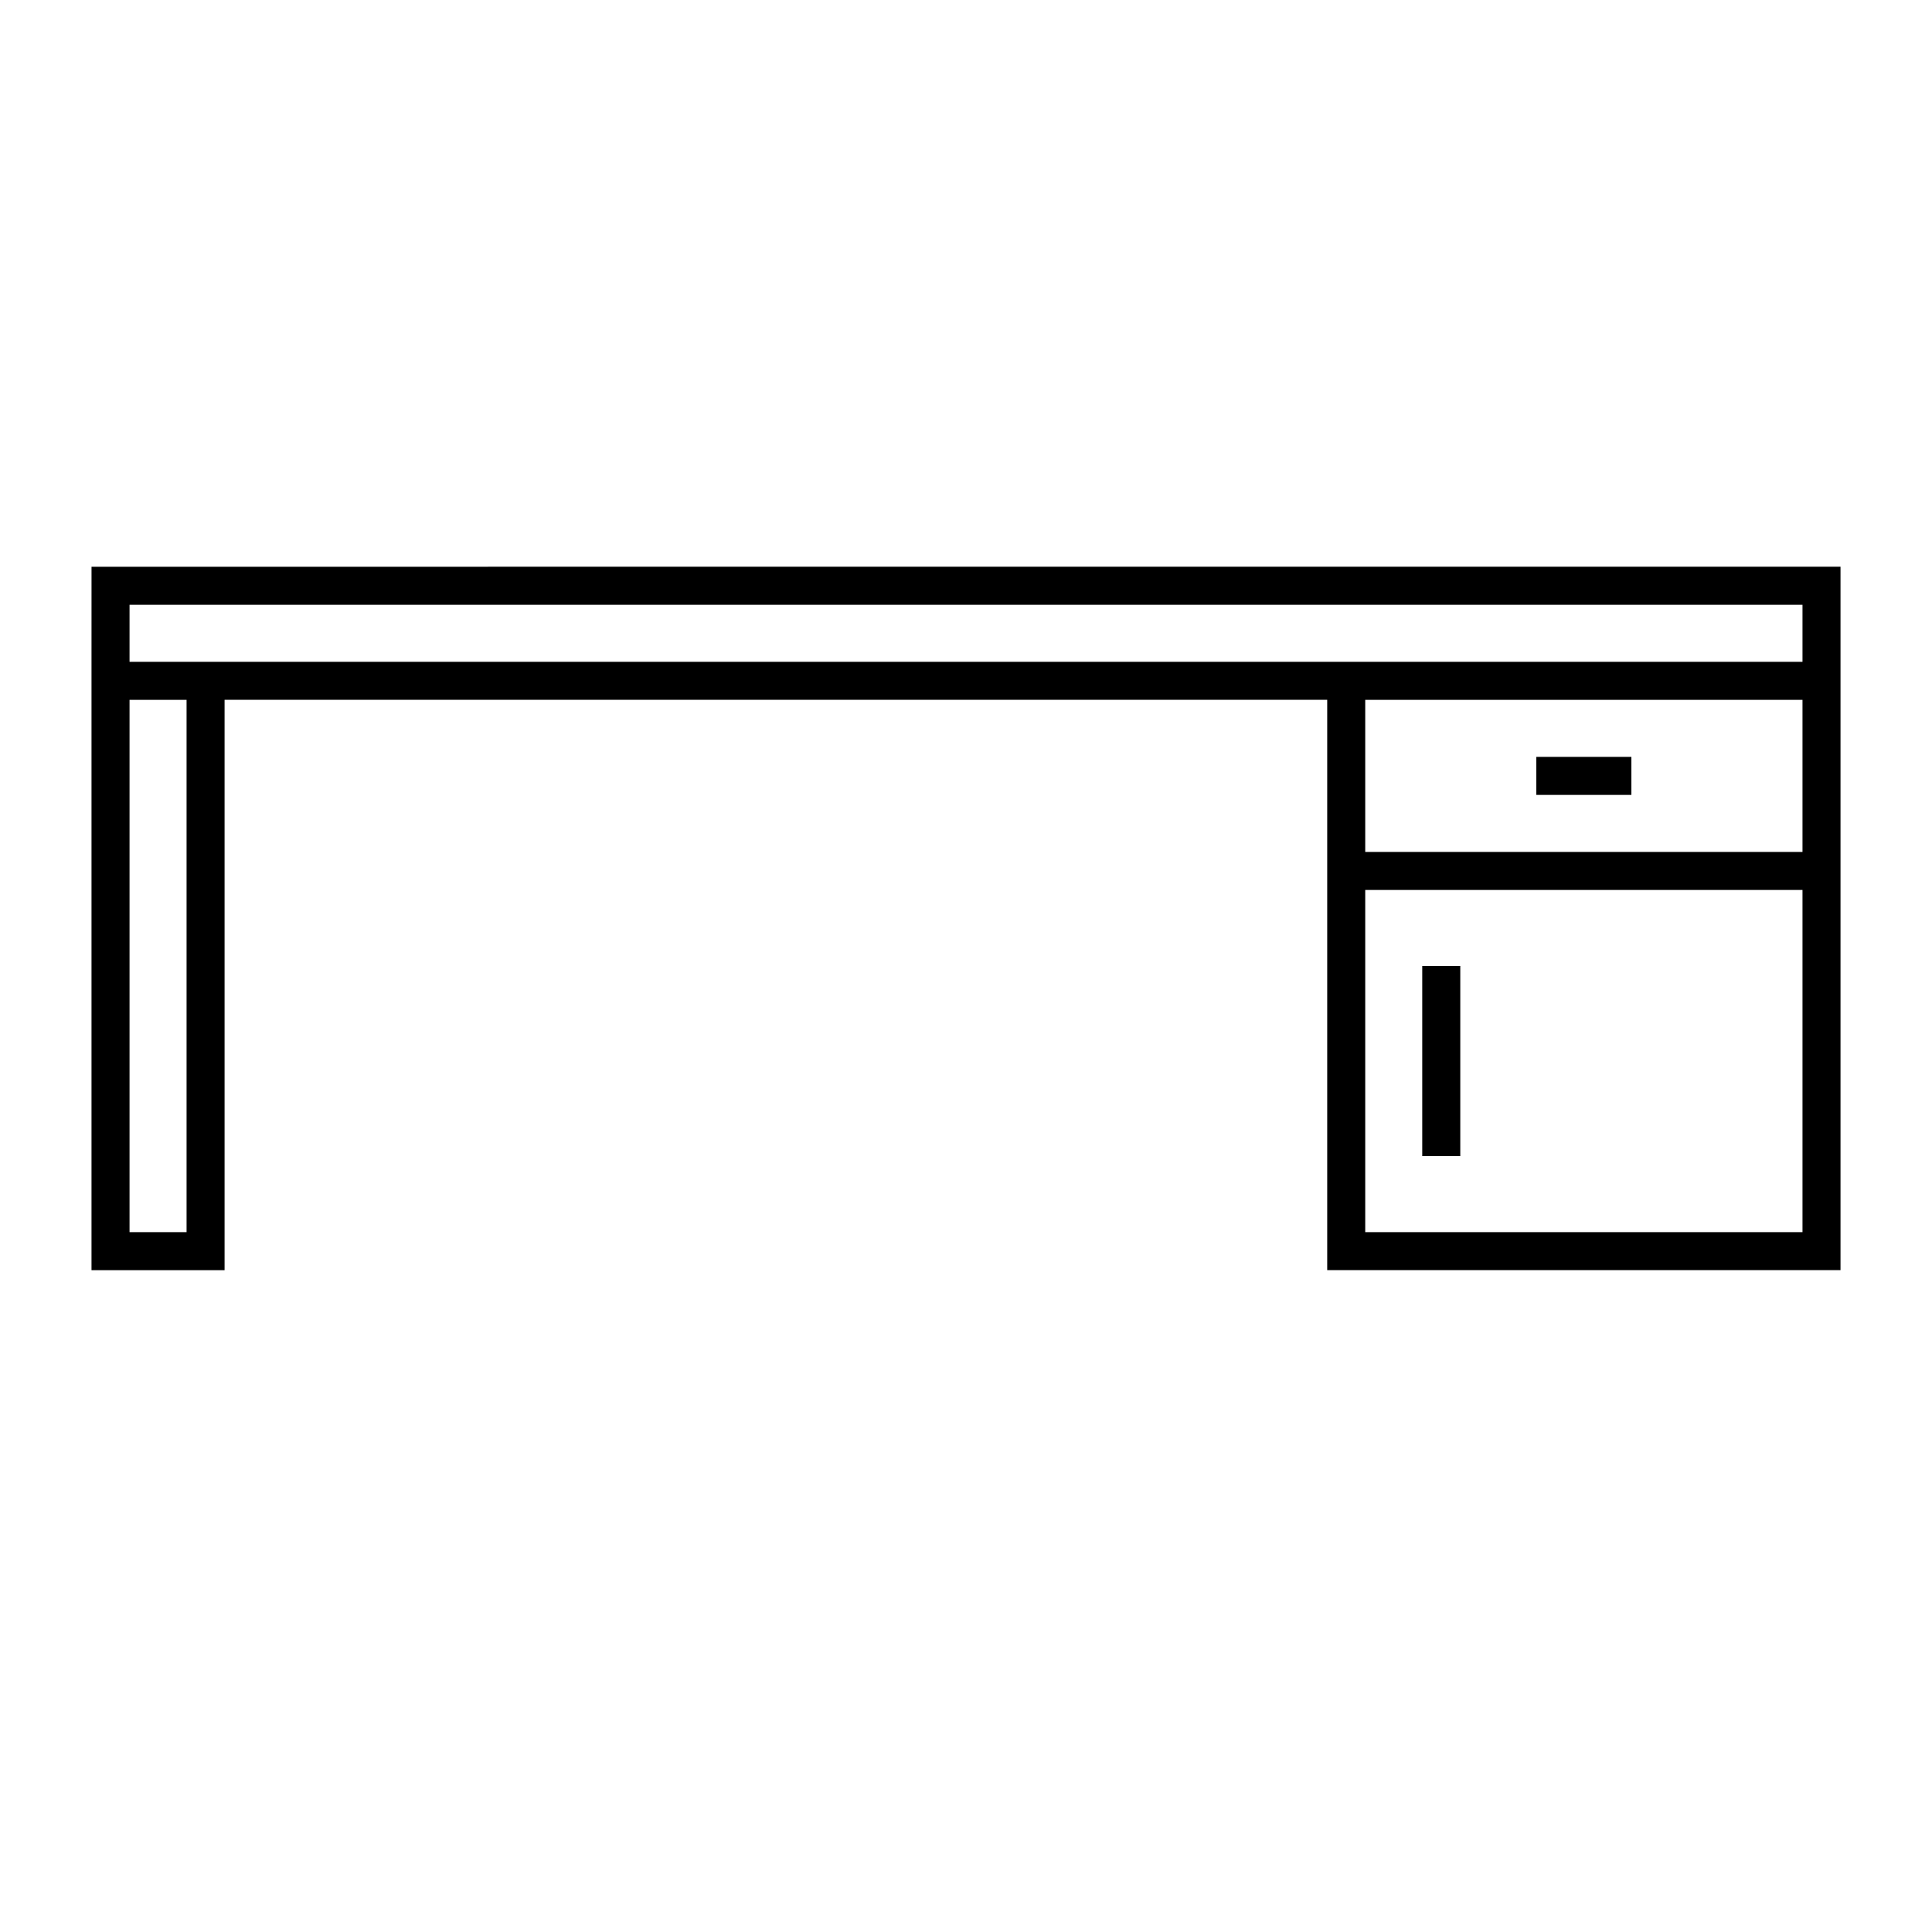
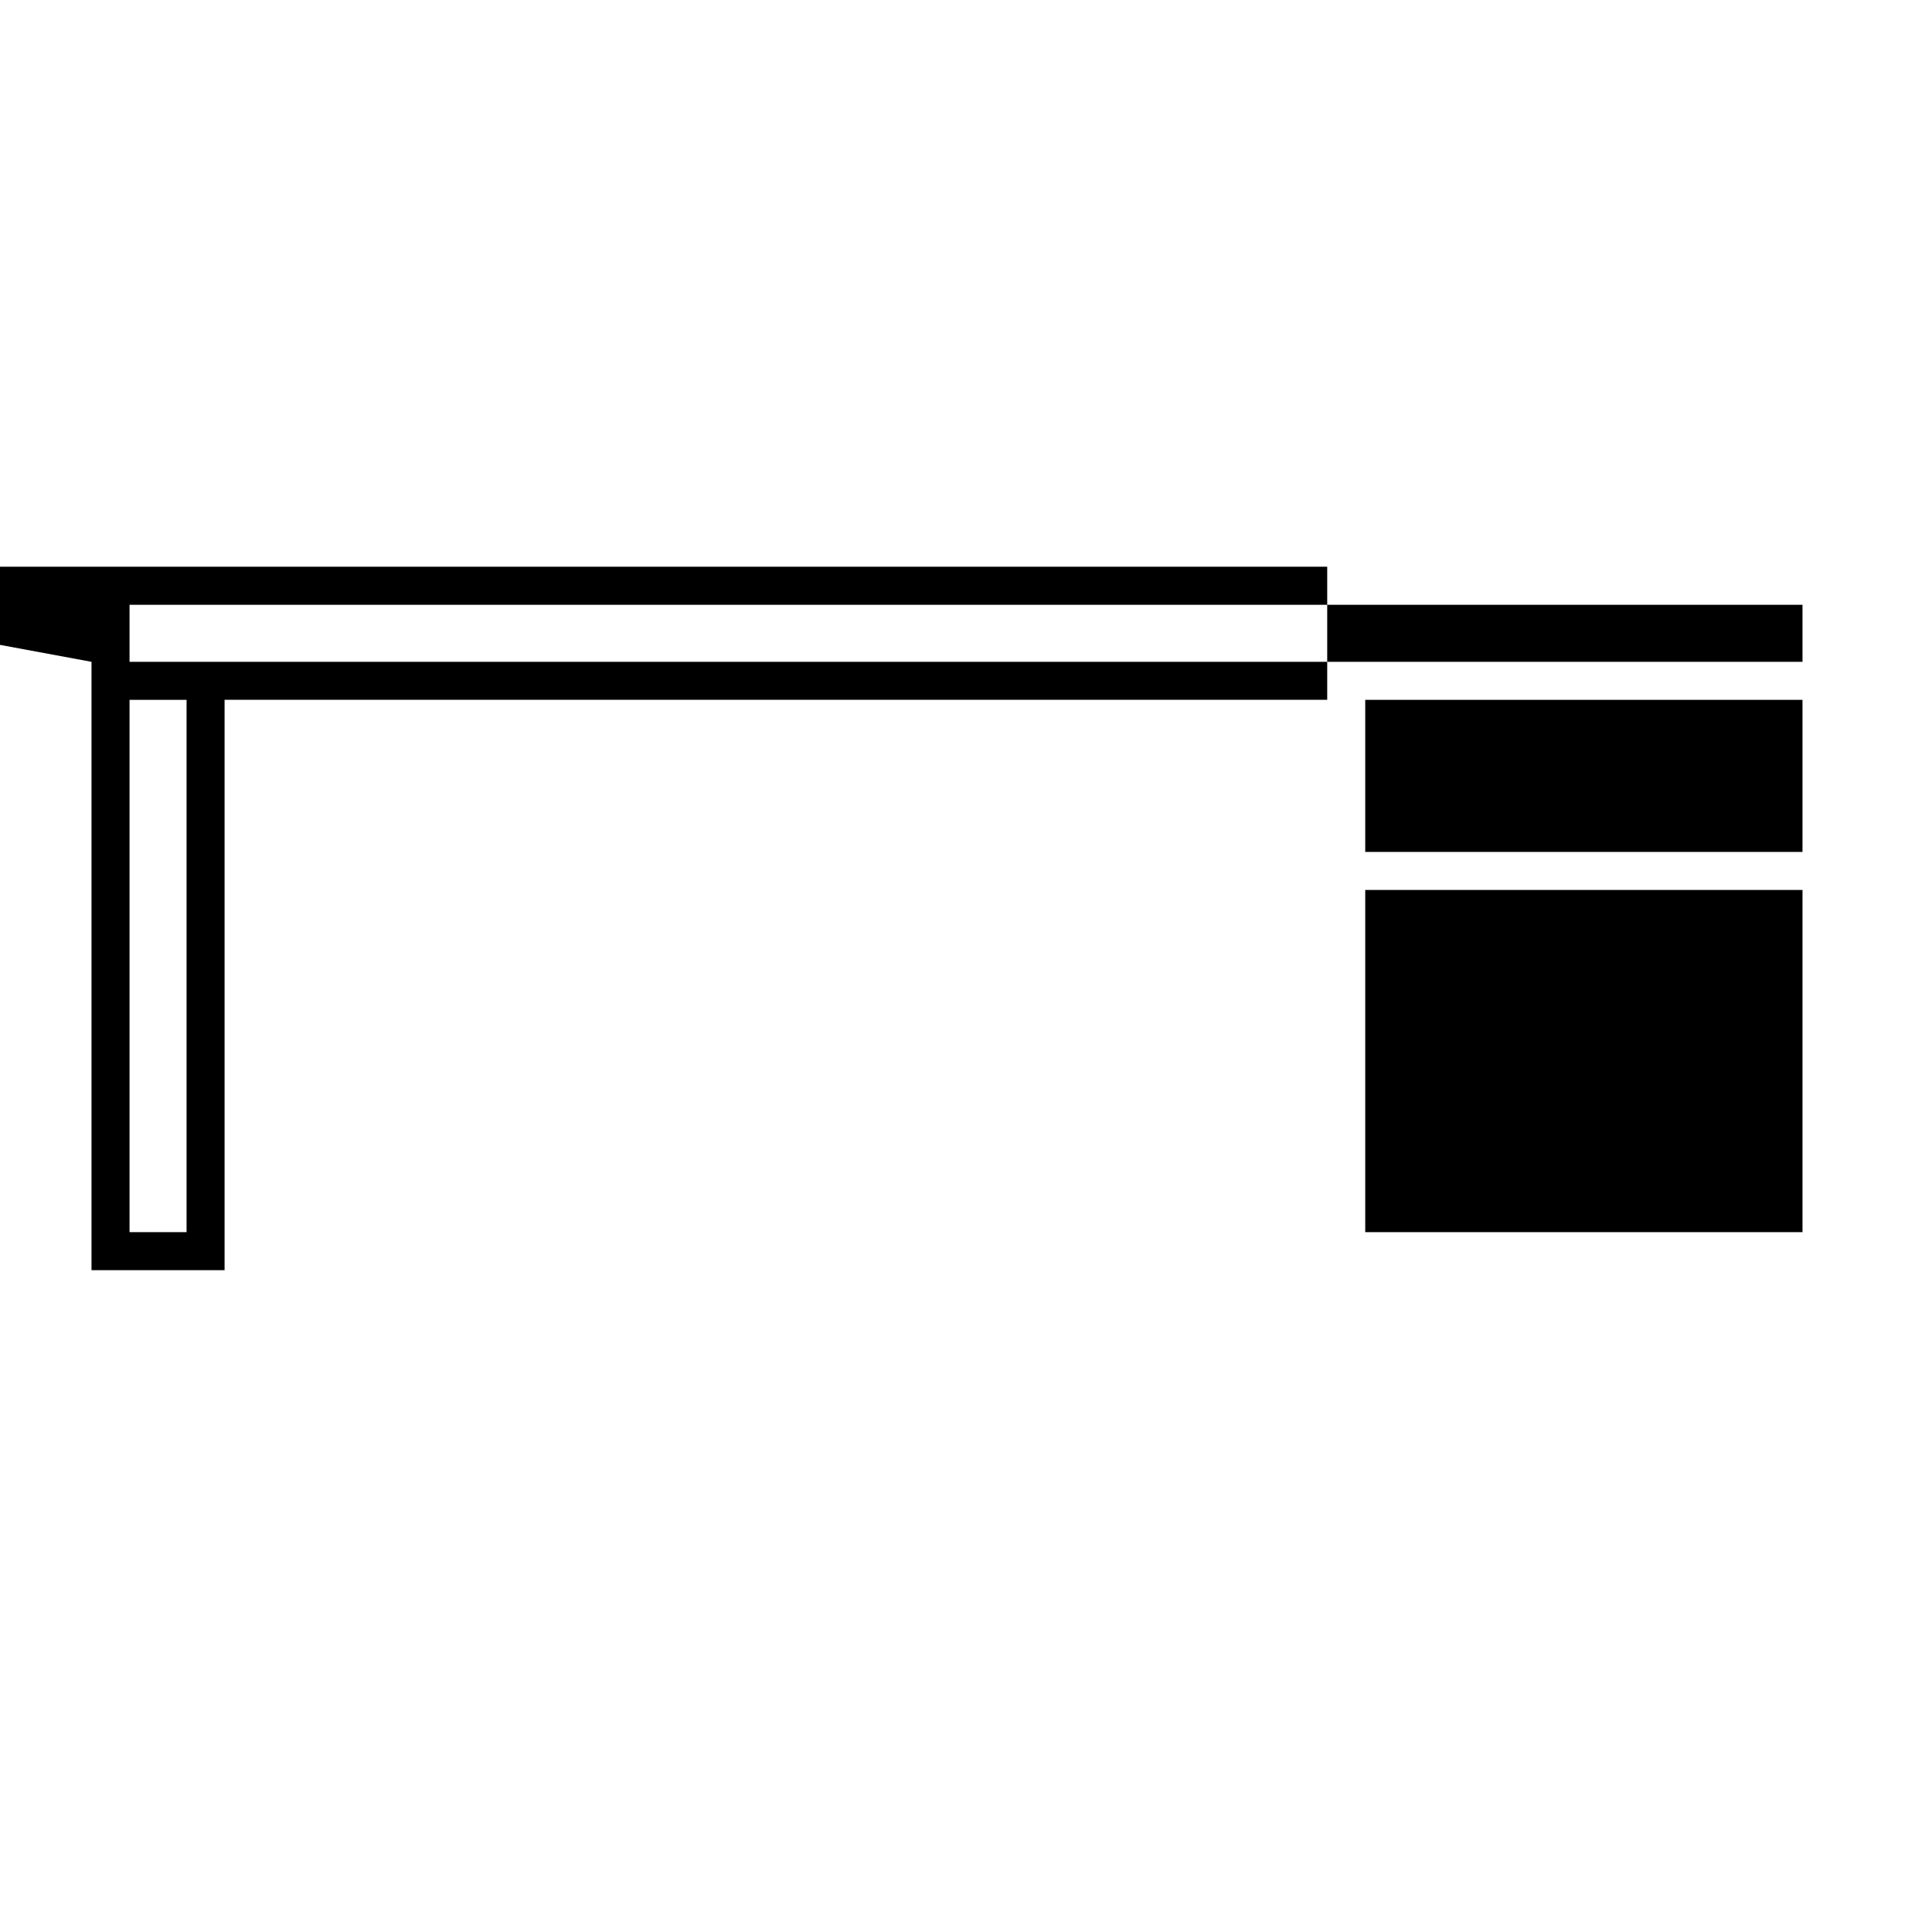
<svg xmlns="http://www.w3.org/2000/svg" fill="#000000" width="800px" height="800px" version="1.1" viewBox="144 144 512 512">
  <g>
-     <path d="m551.14 344.58h25.191v10.078h-25.191z" />
-     <path d="m168.25 319.39v161.22h35.266v-151.15h292.21v151.14h136.03v-186.41l-463.5 0.004zm453.43 151.14h-115.88v-90.684h115.88zm0-100.76h-115.88v-40.305h115.88zm-443.35-65.496h443.35v15.113l-120.91 0.004h-322.44zm0 25.191h15.113v141.07h-15.113z" />
-     <path d="m520.91 400h10.078v50.383h-10.078z" />
+     <path d="m168.25 319.39v161.22h35.266v-151.15h292.21v151.14v-186.41l-463.5 0.004zm453.43 151.14h-115.88v-90.684h115.88zm0-100.76h-115.88v-40.305h115.88zm-443.35-65.496h443.35v15.113l-120.91 0.004h-322.44zm0 25.191h15.113v141.07h-15.113z" />
  </g>
</svg>